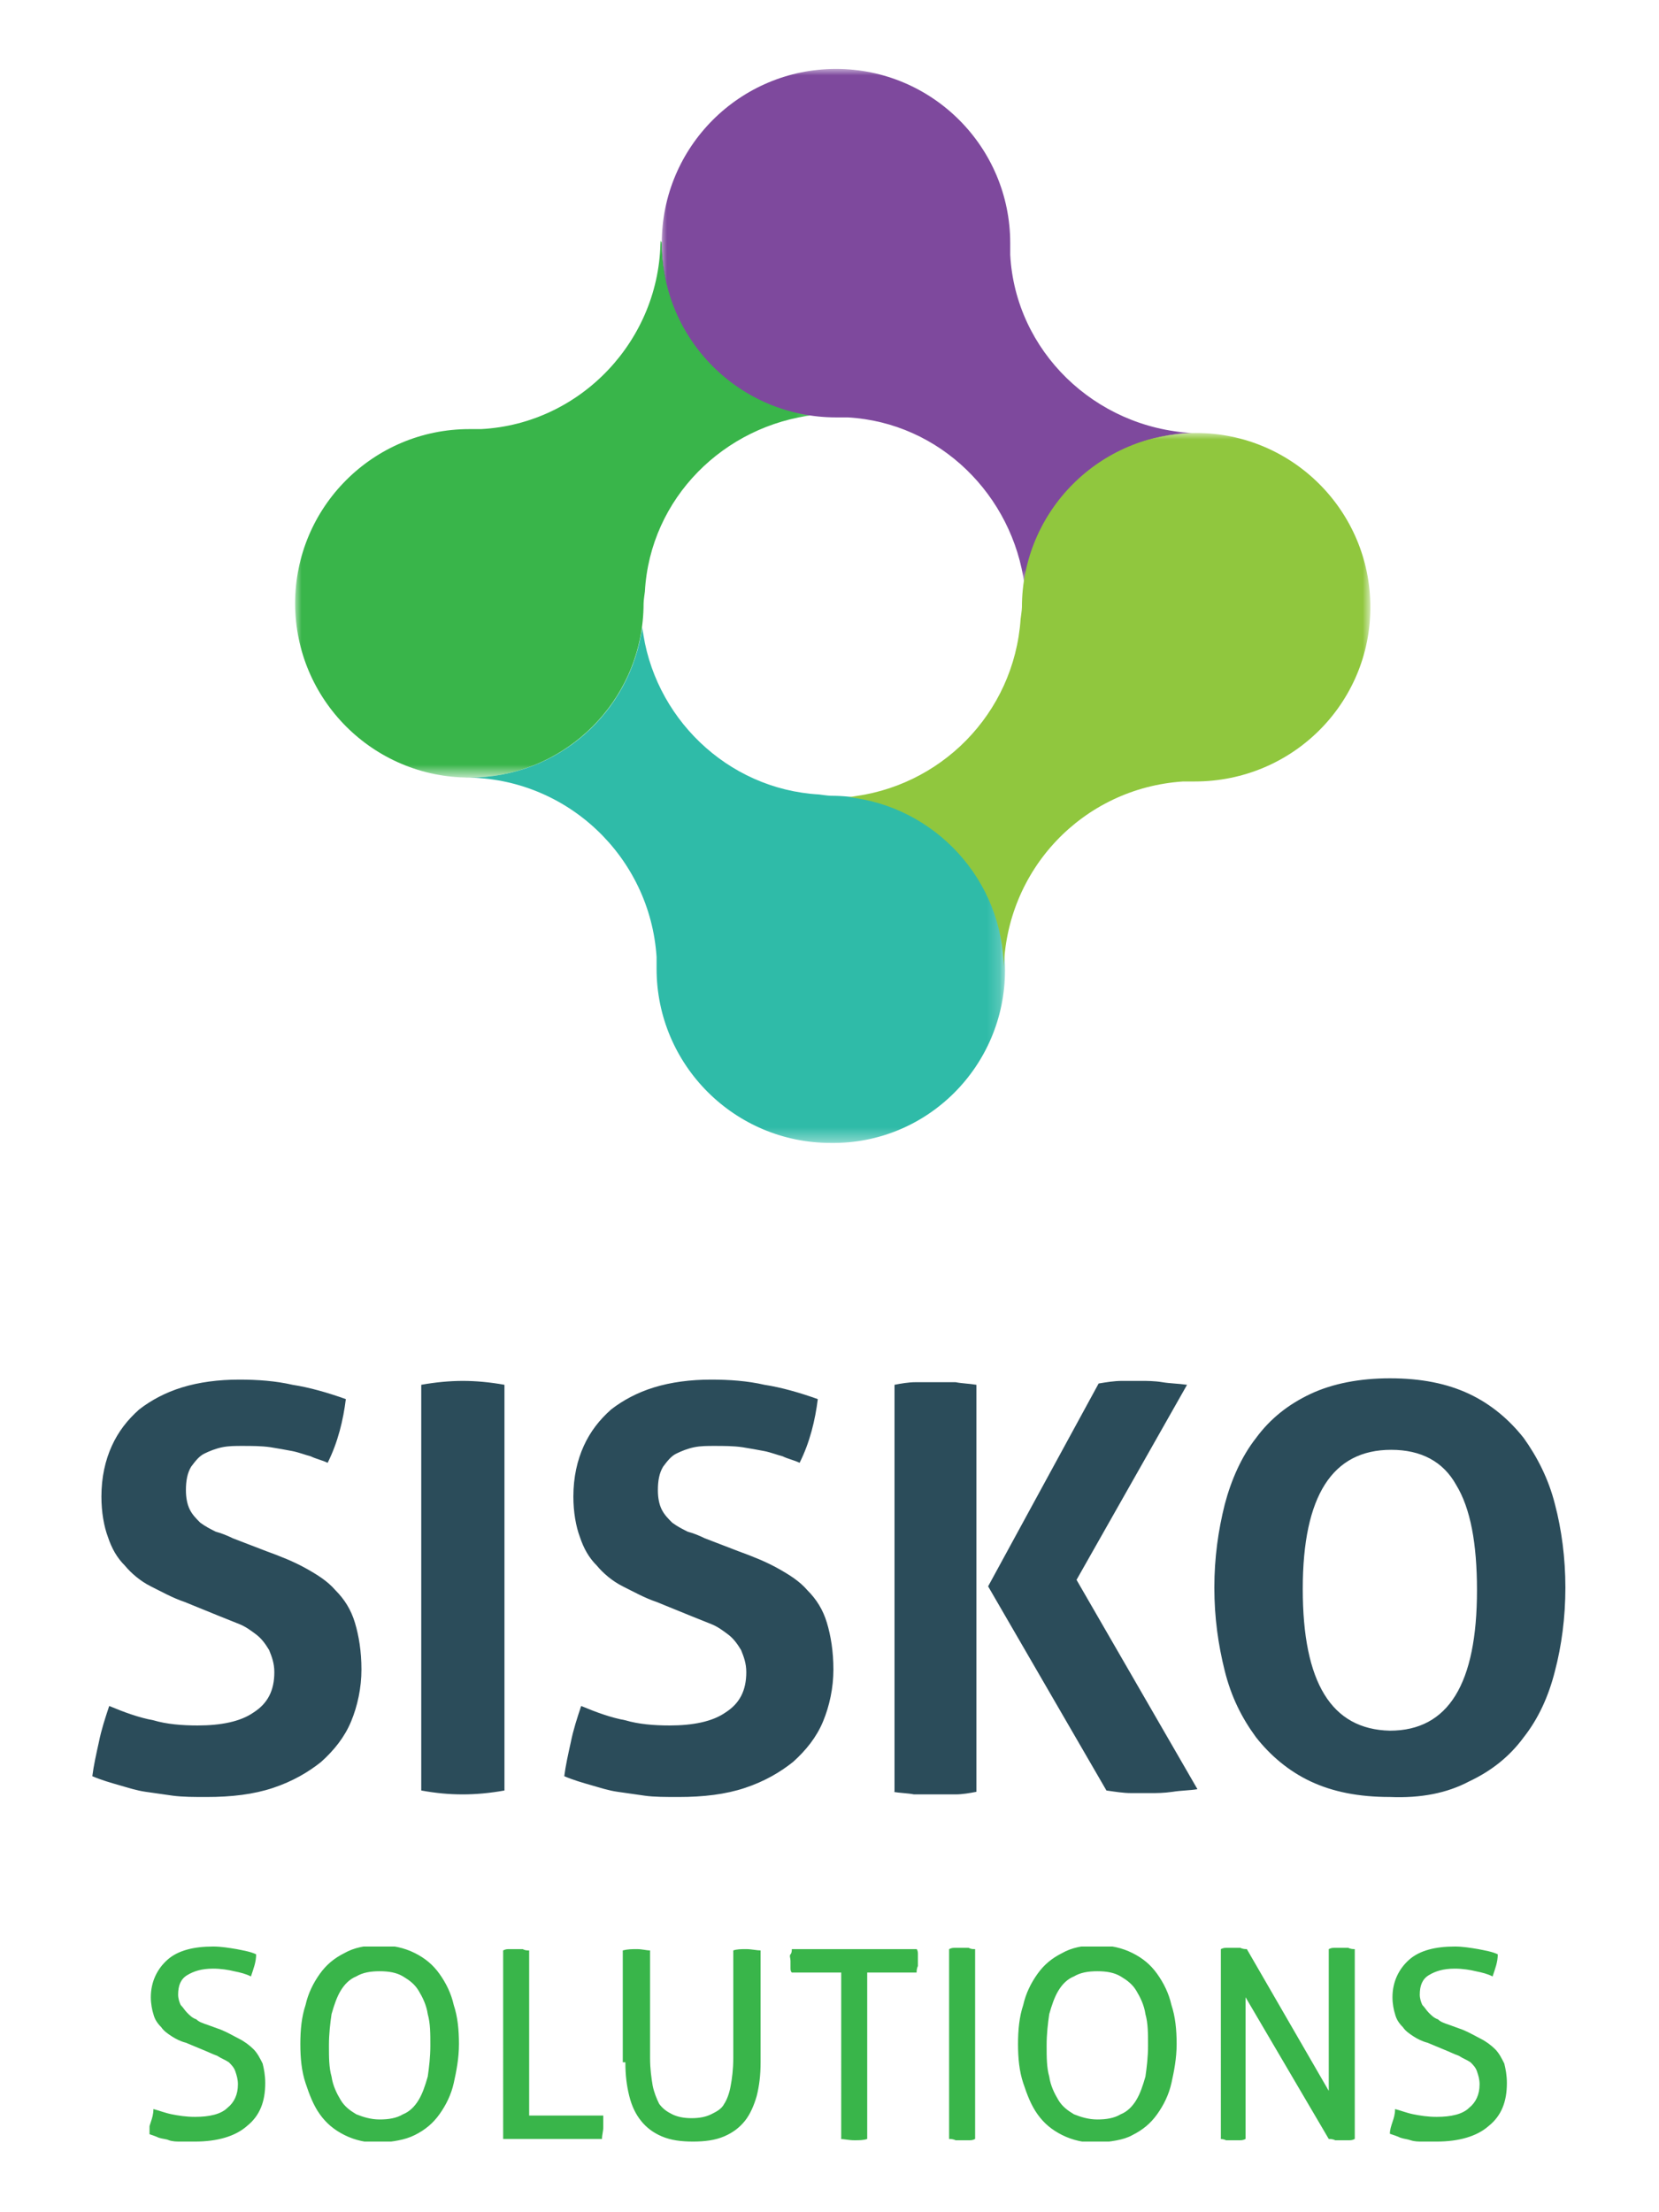
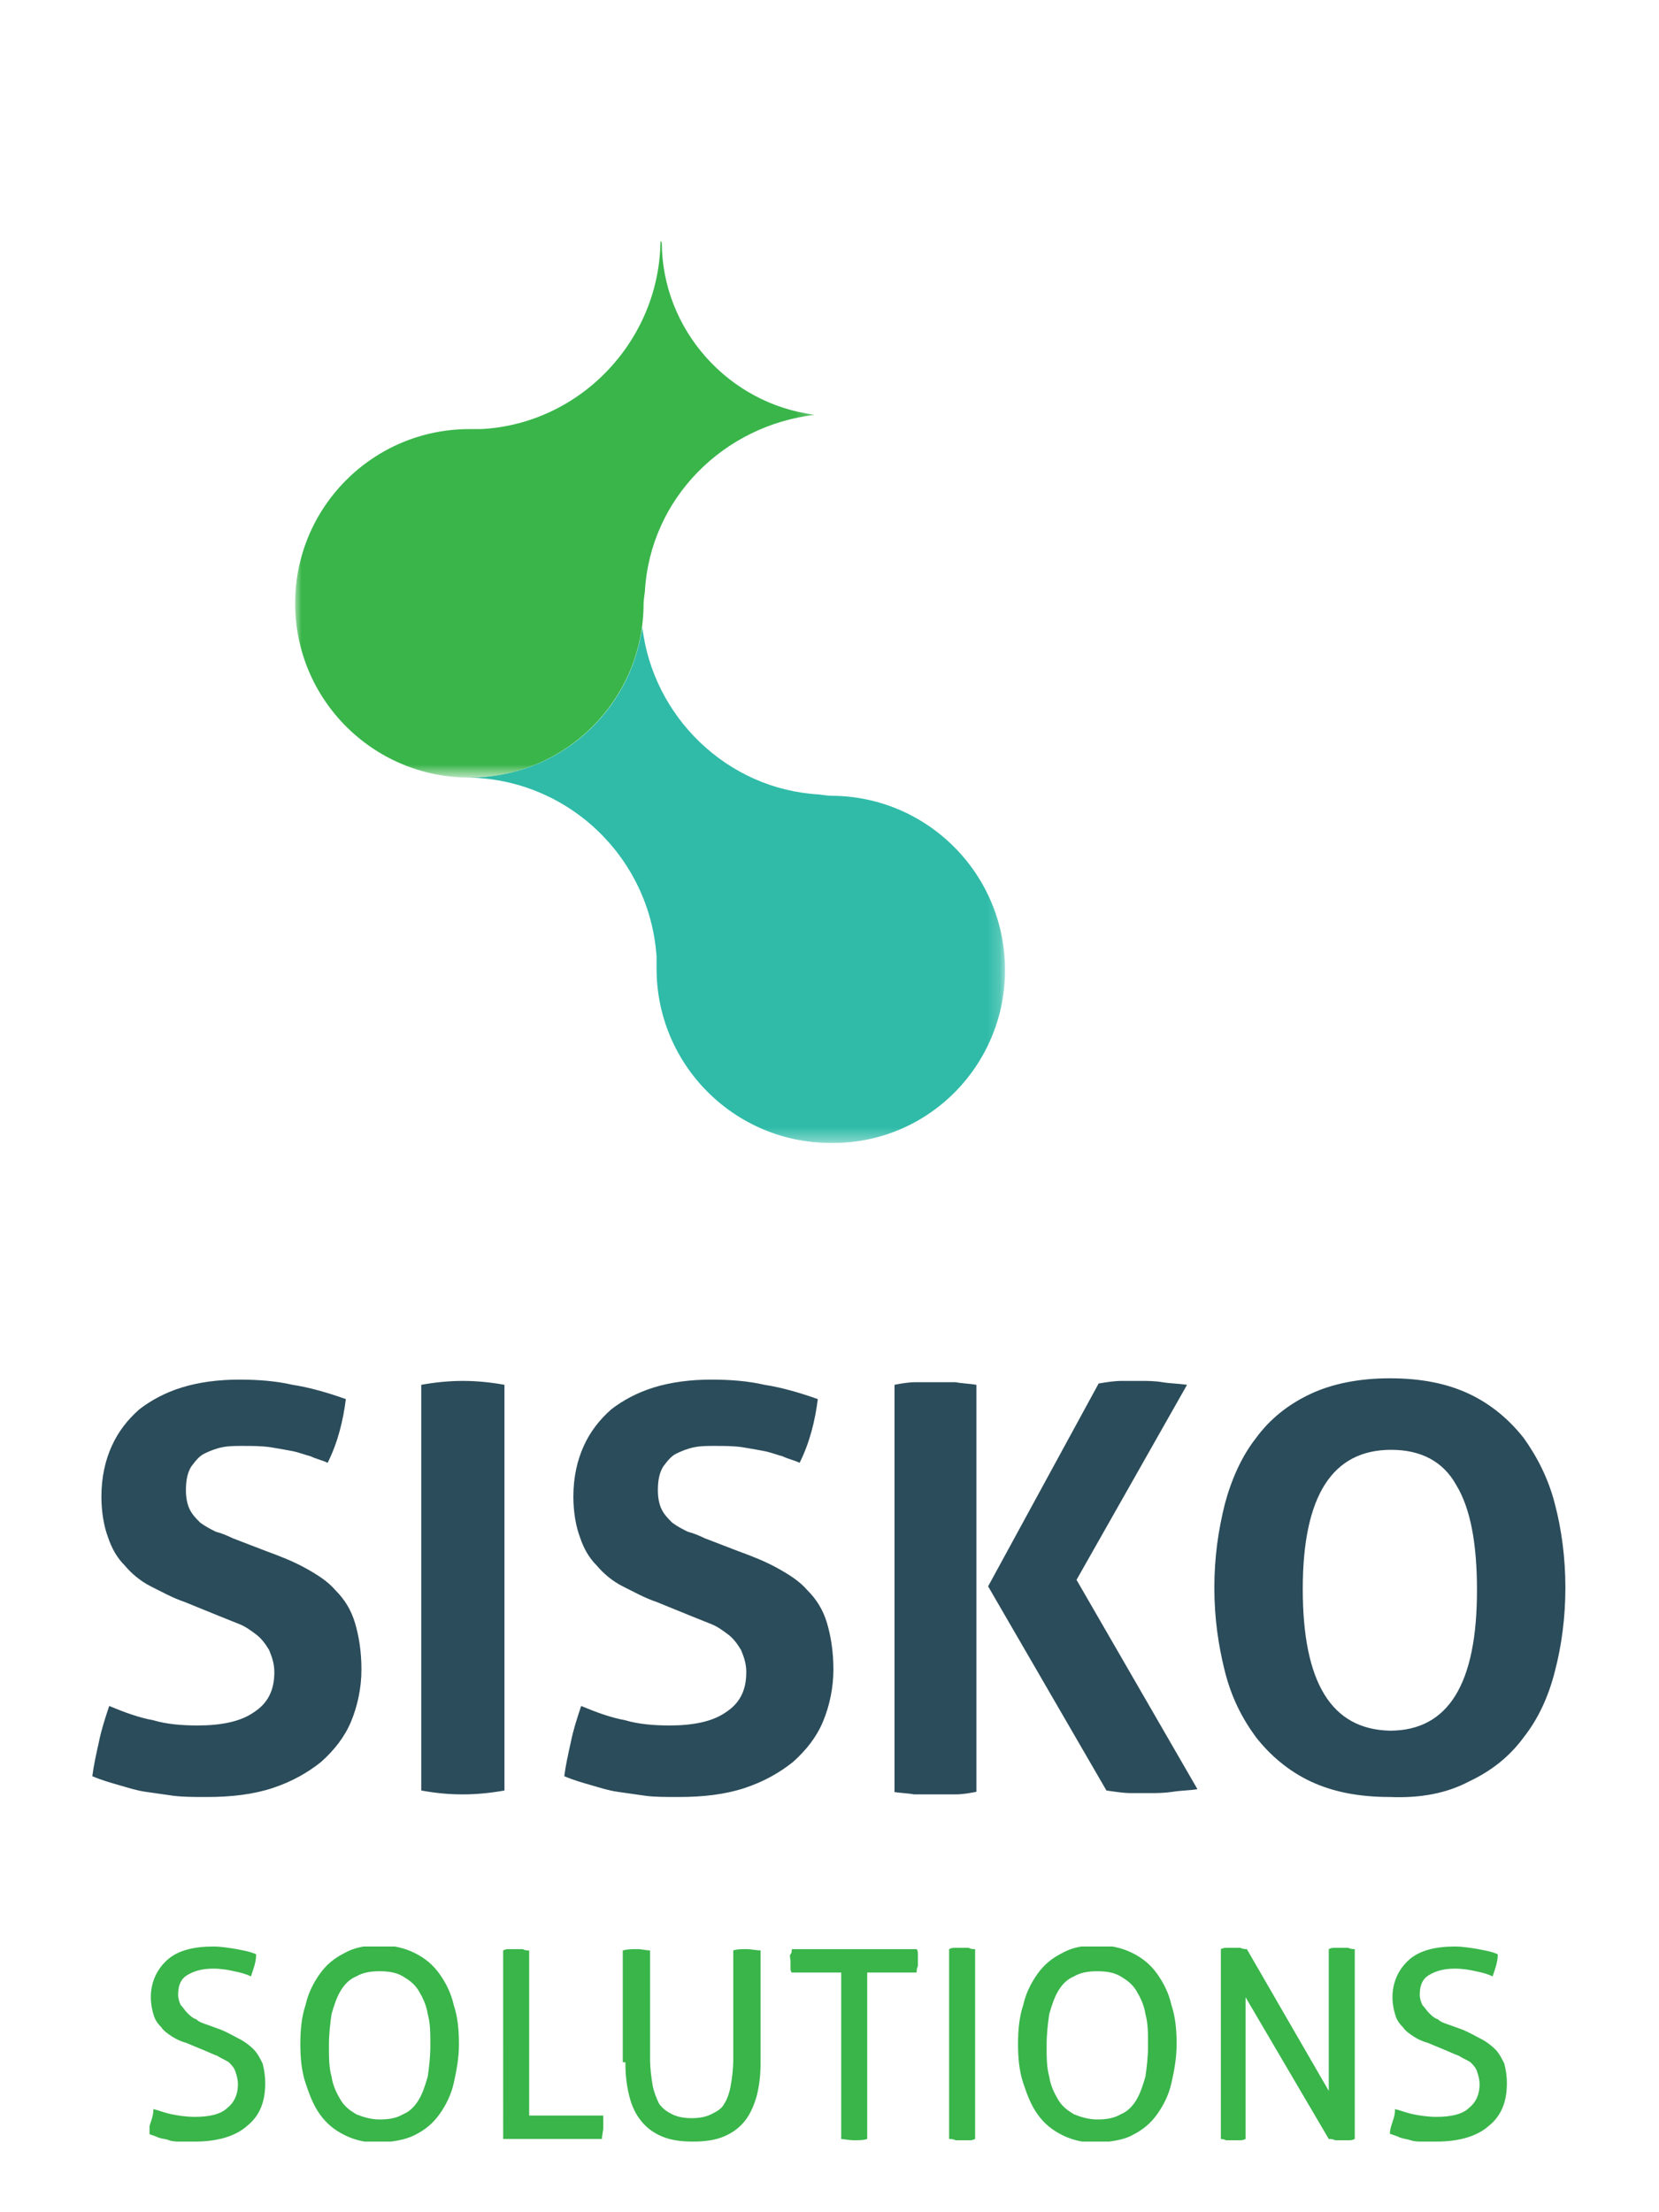
<svg xmlns="http://www.w3.org/2000/svg" xmlns:xlink="http://www.w3.org/1999/xlink" version="1.1" id="Layer_1" x="0px" y="0px" viewBox="0 0 127.6 170.1" style="enable-background:new 0 0 127.6 170.1;" xml:space="preserve">
  <style type="text/css">
	.st0{clip-path:url(#SVGID_2_);}
	.st1{clip-path:url(#SVGID_4_);fill:#39B54A;}
	.st2{clip-path:url(#SVGID_6_);fill:#2B4C5A;}
	.st3{filter:url(#Adobe_OpacityMaskFilter);}
	.st4{enable-background:new    ;}
	.st5{clip-path:url(#SVGID_6_);}
	.st6{clip-path:url(#SVGID_9_);fill:url(#SVGID_10_);}
	.st7{clip-path:url(#SVGID_6_);mask:url(#SVGID_7_);}
	.st8{clip-path:url(#SVGID_12_);fill:#2FBBA8;}
	.st9{filter:url(#Adobe_OpacityMaskFilter_1_);}
	.st10{clip-path:url(#SVGID_15_);fill:url(#SVGID_16_);}
	.st11{clip-path:url(#SVGID_6_);mask:url(#SVGID_13_);}
	.st12{clip-path:url(#SVGID_18_);fill:#39B54A;}
	.st13{filter:url(#Adobe_OpacityMaskFilter_2_);}
	.st14{clip-path:url(#SVGID_21_);fill:url(#SVGID_22_);}
	.st15{clip-path:url(#SVGID_6_);mask:url(#SVGID_19_);}
	.st16{clip-path:url(#SVGID_24_);fill:#7E499D;}
	.st17{filter:url(#Adobe_OpacityMaskFilter_3_);}
	.st18{clip-path:url(#SVGID_27_);fill:url(#SVGID_28_);}
	.st19{clip-path:url(#SVGID_6_);mask:url(#SVGID_25_);}
	.st20{clip-path:url(#SVGID_30_);fill:#90C73E;}
</style>
  <g>
    <defs>
      <rect id="SVGID_1_" width="127.6" height="170.1" />
    </defs>
    <clipPath id="SVGID_2_">
      <use xlink:href="#SVGID_1_" style="overflow:visible;" />
    </clipPath>
    <g class="st0">
      <defs>
        <rect id="SVGID_3_" x="11.5" y="149.7" width="104.6" height="15" />
      </defs>
      <clipPath id="SVGID_4_">
        <use xlink:href="#SVGID_3_" style="overflow:visible;" />
      </clipPath>
      <path class="st1" d="M107.1,163.2c-0.1,0.3-0.2,0.6-0.2,0.9c0.3,0.1,0.6,0.2,0.8,0.3c0.3,0.1,0.5,0.1,0.8,0.2    c0.3,0.1,0.6,0.1,0.9,0.1c0.3,0,0.7,0,1.1,0c1.7,0,3.1-0.4,4-1.2c1-0.8,1.4-1.9,1.4-3.3c0-0.6-0.1-1.1-0.2-1.5    c-0.2-0.4-0.4-0.8-0.7-1.1c-0.3-0.3-0.7-0.6-1.1-0.8c-0.4-0.2-0.9-0.5-1.4-0.7l-1.1-0.4c-0.3-0.1-0.6-0.2-0.8-0.4    c-0.3-0.1-0.5-0.3-0.7-0.5c-0.2-0.2-0.3-0.4-0.5-0.6c-0.1-0.2-0.2-0.5-0.2-0.8c0-0.7,0.2-1.2,0.7-1.5c0.5-0.3,1.1-0.5,2-0.5    c0.6,0,1.2,0.1,1.6,0.2c0.5,0.1,0.9,0.2,1.3,0.4c0.2-0.6,0.4-1.1,0.4-1.7c-0.4-0.2-1-0.3-1.5-0.4c-0.6-0.1-1.2-0.2-1.8-0.2    c-1.5,0-2.7,0.3-3.5,1c-0.8,0.7-1.3,1.7-1.3,2.9c0,0.5,0.1,1,0.2,1.3c0.1,0.4,0.3,0.7,0.6,1c0.2,0.3,0.5,0.5,0.8,0.7    c0.3,0.2,0.7,0.4,1.1,0.5l1.2,0.5c0.5,0.2,0.9,0.4,1.2,0.5c0.3,0.2,0.6,0.3,0.9,0.5c0.2,0.2,0.4,0.4,0.5,0.7    c0.1,0.3,0.2,0.6,0.2,1c0,0.8-0.3,1.4-0.8,1.8c-0.5,0.5-1.4,0.7-2.5,0.7c-0.7,0-1.3-0.1-1.8-0.2c-0.5-0.1-1-0.3-1.4-0.4    C107.3,162.6,107.2,162.9,107.1,163.2 M93.8,164.5c0.1,0,0.3,0,0.5,0.1c0.2,0,0.3,0,0.5,0c0.2,0,0.3,0,0.5,0c0.2,0,0.3,0,0.5-0.1    v-10.9l6.4,10.9c0.1,0,0.3,0,0.5,0.1c0.2,0,0.3,0,0.5,0c0.1,0,0.3,0,0.5,0c0.2,0,0.3,0,0.5-0.1v-14.6c-0.1,0-0.3,0-0.5-0.1    c-0.2,0-0.3,0-0.5,0c-0.2,0-0.4,0-0.5,0c-0.2,0-0.3,0-0.5,0.1v10.9l-6.3-10.9c-0.1,0-0.3,0-0.5-0.1c-0.2,0-0.3,0-0.5,0    s-0.3,0-0.5,0c-0.2,0-0.3,0-0.5,0.1V164.5z M82.6,162.6c-0.5-0.3-0.9-0.6-1.2-1.1c-0.3-0.5-0.6-1.1-0.7-1.8    c-0.2-0.7-0.2-1.5-0.2-2.4c0-0.9,0.1-1.7,0.2-2.4c0.2-0.7,0.4-1.3,0.7-1.8c0.3-0.5,0.7-0.9,1.2-1.1c0.5-0.3,1.1-0.4,1.8-0.4    c0.7,0,1.3,0.1,1.8,0.4c0.5,0.3,0.9,0.6,1.2,1.1s0.6,1.1,0.7,1.8c0.2,0.7,0.2,1.5,0.2,2.4c0,0.9-0.1,1.7-0.2,2.4    c-0.2,0.7-0.4,1.3-0.7,1.8c-0.3,0.5-0.7,0.9-1.2,1.1c-0.5,0.3-1.1,0.4-1.8,0.4C83.7,163,83.1,162.8,82.6,162.6 M87.1,164.2    c0.8-0.4,1.4-0.9,1.9-1.6c0.5-0.7,0.9-1.5,1.1-2.4c0.2-0.9,0.4-1.9,0.4-3c0-1.1-0.1-2.1-0.4-3c-0.2-0.9-0.6-1.7-1.1-2.4    c-0.5-0.7-1.1-1.2-1.9-1.6c-0.8-0.4-1.7-0.6-2.7-0.6c-1.1,0-2,0.2-2.7,0.6c-0.8,0.4-1.4,0.9-1.9,1.6c-0.5,0.7-0.9,1.5-1.1,2.4    c-0.3,0.9-0.4,1.9-0.4,3c0,1.1,0.1,2.1,0.4,3c0.3,0.9,0.6,1.7,1.1,2.4c0.5,0.7,1.1,1.2,1.9,1.6c0.8,0.4,1.7,0.6,2.7,0.6    C85.4,164.7,86.4,164.6,87.1,164.2 M73,164.5c0.1,0,0.3,0,0.5,0.1c0.2,0,0.4,0,0.5,0c0.2,0,0.4,0,0.5,0c0.2,0,0.3,0,0.5-0.1v-14.6    c-0.2,0-0.3,0-0.5-0.1c-0.2,0-0.4,0-0.5,0c-0.2,0-0.4,0-0.5,0c-0.2,0-0.3,0-0.5,0.1V164.5z M64.6,164.5c0.3,0,0.7,0.1,1.1,0.1    c0.4,0,0.7,0,1-0.1v-12.8h3.8c0-0.1,0-0.3,0.1-0.5c0-0.2,0-0.3,0-0.5c0-0.1,0-0.3,0-0.4c0-0.1,0-0.3-0.1-0.4h-9.6    c0,0.1,0,0.3-0.1,0.4s0,0.3,0,0.5c0,0.1,0,0.3,0,0.5c0,0.2,0,0.3,0.1,0.4h3.8V164.5z M48.1,158.6c0,1,0.1,1.8,0.3,2.6    c0.2,0.8,0.5,1.4,0.9,1.9c0.4,0.5,0.9,0.9,1.6,1.2s1.5,0.4,2.4,0.4c0.9,0,1.7-0.1,2.4-0.4c0.7-0.3,1.2-0.7,1.6-1.2    c0.4-0.5,0.7-1.2,0.9-1.9c0.2-0.8,0.3-1.6,0.3-2.6v-8.6c-0.3,0-0.7-0.1-1.1-0.1c-0.4,0-0.7,0-1,0.1v8.3c0,0.8-0.1,1.6-0.2,2.1    c-0.1,0.6-0.3,1.1-0.5,1.4c-0.2,0.4-0.6,0.6-1,0.8c-0.4,0.2-0.9,0.3-1.5,0.3c-0.6,0-1.1-0.1-1.5-0.3c-0.4-0.2-0.7-0.4-1-0.8    c-0.2-0.4-0.4-0.9-0.5-1.4c-0.1-0.6-0.2-1.3-0.2-2.1v-8.3c-0.3,0-0.6-0.1-1-0.1c-0.4,0-0.7,0-1.1,0.1V158.6z M38.5,164.5h7.8    c0-0.3,0.1-0.6,0.1-0.9c0-0.1,0-0.3,0-0.4c0-0.2,0-0.3,0-0.5h-5.7v-12.7c-0.2,0-0.3,0-0.5-0.1c-0.2,0-0.4,0-0.5,0    c-0.2,0-0.4,0-0.5,0c-0.2,0-0.3,0-0.5,0.1V164.5z M27.4,162.6c-0.5-0.3-0.9-0.6-1.2-1.1c-0.3-0.5-0.6-1.1-0.7-1.8    c-0.2-0.7-0.2-1.5-0.2-2.4c0-0.9,0.1-1.7,0.2-2.4c0.2-0.7,0.4-1.3,0.7-1.8c0.3-0.5,0.7-0.9,1.2-1.1c0.5-0.3,1.1-0.4,1.8-0.4    c0.7,0,1.3,0.1,1.8,0.4c0.5,0.3,0.9,0.6,1.2,1.1c0.3,0.5,0.6,1.1,0.7,1.8c0.2,0.7,0.2,1.5,0.2,2.4c0,0.9-0.1,1.7-0.2,2.4    c-0.2,0.7-0.4,1.3-0.7,1.8c-0.3,0.5-0.7,0.9-1.2,1.1c-0.5,0.3-1.1,0.4-1.8,0.4C28.5,163,27.9,162.8,27.4,162.6 M31.9,164.2    c0.8-0.4,1.4-0.9,1.9-1.6c0.5-0.7,0.9-1.5,1.1-2.4c0.2-0.9,0.4-1.9,0.4-3c0-1.1-0.1-2.1-0.4-3c-0.2-0.9-0.6-1.7-1.1-2.4    c-0.5-0.7-1.1-1.2-1.9-1.6c-0.8-0.4-1.7-0.6-2.7-0.6c-1.1,0-2,0.2-2.7,0.6c-0.8,0.4-1.4,0.9-1.9,1.6c-0.5,0.7-0.9,1.5-1.1,2.4    c-0.3,0.9-0.4,1.9-0.4,3c0,1.1,0.1,2.1,0.4,3c0.3,0.9,0.6,1.7,1.1,2.4c0.5,0.7,1.1,1.2,1.9,1.6c0.8,0.4,1.7,0.6,2.7,0.6    C30.2,164.7,31.1,164.6,31.9,164.2 M11.6,163.2c-0.1,0.3-0.2,0.6-0.2,0.9c0.3,0.1,0.6,0.2,0.8,0.3c0.3,0.1,0.6,0.1,0.8,0.2    c0.3,0.1,0.6,0.1,0.9,0.1c0.3,0,0.7,0,1.1,0c1.7,0,3.1-0.4,4-1.2c1-0.8,1.4-1.9,1.4-3.3c0-0.6-0.1-1.1-0.2-1.5    c-0.2-0.4-0.4-0.8-0.7-1.1c-0.3-0.3-0.7-0.6-1.1-0.8c-0.4-0.2-0.9-0.5-1.4-0.7l-1.1-0.4c-0.3-0.1-0.6-0.2-0.8-0.4    c-0.3-0.1-0.5-0.3-0.7-0.5c-0.2-0.2-0.3-0.4-0.5-0.6c-0.1-0.2-0.2-0.5-0.2-0.8c0-0.7,0.2-1.2,0.7-1.5c0.5-0.3,1.1-0.5,2-0.5    c0.6,0,1.2,0.1,1.6,0.2c0.5,0.1,0.9,0.2,1.3,0.4c0.2-0.6,0.4-1.1,0.4-1.7c-0.4-0.2-1-0.3-1.5-0.4c-0.6-0.1-1.2-0.2-1.8-0.2    c-1.5,0-2.7,0.3-3.5,1c-0.8,0.7-1.3,1.7-1.3,2.9c0,0.5,0.1,1,0.2,1.3c0.1,0.4,0.3,0.7,0.6,1c0.2,0.3,0.5,0.5,0.8,0.7    c0.3,0.2,0.7,0.4,1.1,0.5l1.2,0.5c0.5,0.2,0.9,0.4,1.2,0.5c0.3,0.2,0.6,0.3,0.9,0.5c0.2,0.2,0.4,0.4,0.5,0.7    c0.1,0.3,0.2,0.6,0.2,1c0,0.8-0.3,1.4-0.8,1.8c-0.5,0.5-1.4,0.7-2.5,0.7c-0.7,0-1.3-0.1-1.8-0.2c-0.5-0.1-1-0.3-1.4-0.4    C11.8,162.6,11.7,162.9,11.6,163.2" />
    </g>
    <g class="st0">
      <defs>
        <rect id="SVGID_5_" width="127.6" height="170.1" />
      </defs>
      <clipPath id="SVGID_6_">
        <use xlink:href="#SVGID_5_" style="overflow:visible;" />
      </clipPath>
      <path class="st2" d="M100.2,122.2c0-7.2,2.3-10.7,6.8-10.7c2.3,0,4,0.9,5,2.7c1.1,1.8,1.6,4.5,1.6,8.1c0,7.2-2.2,10.8-6.7,10.8    C102.4,133,100.2,129.4,100.2,122.2 M113,137c1.7-0.8,3.1-1.9,4.2-3.4c1.1-1.4,1.9-3.1,2.4-5.1c0.5-1.9,0.8-4.1,0.8-6.4    c0-2.3-0.3-4.5-0.8-6.4c-0.5-2-1.4-3.7-2.4-5.1c-1.1-1.4-2.5-2.6-4.2-3.4c-1.7-0.8-3.7-1.2-6.1-1.2c-2.3,0-4.4,0.4-6.1,1.2    c-1.7,0.8-3.1,1.9-4.2,3.4c-1.1,1.4-1.9,3.2-2.4,5.1c-0.5,2-0.8,4.1-0.8,6.4c0,2.3,0.3,4.4,0.8,6.4c0.5,2,1.3,3.6,2.4,5.1    c1.1,1.4,2.5,2.6,4.2,3.4c1.7,0.8,3.7,1.2,6.1,1.2C109.3,138.3,111.3,137.9,113,137 M68.7,137.8c0.5,0.1,1.1,0.1,1.6,0.2    c0.5,0,1,0,1.6,0c0.5,0,1,0,1.6,0c0.5,0,1.1-0.1,1.6-0.2v-31.3c-0.6-0.1-1.1-0.1-1.6-0.2c-0.5,0-1,0-1.5,0c-0.5,0-1.1,0-1.6,0    c-0.5,0-1.1,0.1-1.6,0.2V137.8z M85.1,137.7c0.7,0.1,1.3,0.2,1.9,0.2c0.6,0,1.1,0,1.5,0c0.5,0,1,0,1.7-0.1    c0.6-0.1,1.3-0.1,1.9-0.2l-9.3-16.1l8.5-15c-0.7-0.1-1.3-0.1-1.9-0.2c-0.6-0.1-1.2-0.1-1.6-0.1c-0.5,0-1,0-1.5,0    c-0.6,0-1.2,0.1-1.8,0.2L76,122L85.1,137.7z M53.2,124.3c0.5,0.2,1,0.4,1.5,0.6c0.5,0.2,0.9,0.5,1.3,0.8c0.4,0.3,0.7,0.7,1,1.2    c0.2,0.5,0.4,1,0.4,1.7c0,1.4-0.5,2.4-1.6,3.1c-1,0.7-2.5,1-4.3,1c-1.2,0-2.4-0.1-3.4-0.4c-1.1-0.2-2.2-0.6-3.4-1.1    c-0.3,0.9-0.6,1.8-0.8,2.8c-0.2,0.9-0.4,1.8-0.5,2.6c0.7,0.3,1.4,0.5,2.1,0.7c0.7,0.2,1.3,0.4,2,0.5c0.7,0.1,1.4,0.2,2.1,0.3    s1.6,0.1,2.6,0.1c1.9,0,3.6-0.2,5.1-0.7c1.5-0.5,2.7-1.2,3.7-2c1-0.9,1.8-1.9,2.3-3.1c0.5-1.2,0.8-2.6,0.8-4    c0-1.4-0.2-2.6-0.5-3.6c-0.3-1-0.8-1.8-1.5-2.5c-0.6-0.7-1.4-1.2-2.3-1.7c-0.9-0.5-1.9-0.9-3-1.3l-2.6-1c-0.4-0.2-0.9-0.4-1.3-0.5    c-0.4-0.2-0.8-0.4-1.2-0.7c-0.3-0.3-0.6-0.6-0.8-1c-0.2-0.4-0.3-0.9-0.3-1.5c0-0.7,0.1-1.3,0.4-1.8c0.3-0.4,0.6-0.8,1-1    c0.4-0.2,0.9-0.4,1.4-0.5c0.5-0.1,1-0.1,1.5-0.1c0.8,0,1.5,0,2.2,0.1c0.6,0.1,1.2,0.2,1.7,0.3c0.5,0.1,1,0.3,1.4,0.4    c0.4,0.2,0.9,0.3,1.3,0.5c0.8-1.6,1.2-3.3,1.4-4.9c-1.4-0.5-2.8-0.9-4.1-1.1c-1.3-0.3-2.7-0.4-4.1-0.4c-1.6,0-3.1,0.2-4.4,0.6    c-1.3,0.4-2.4,1-3.3,1.7c-0.9,0.8-1.6,1.7-2.1,2.8c-0.5,1.1-0.8,2.4-0.8,3.9c0,1.2,0.2,2.3,0.5,3.1c0.3,0.9,0.7,1.6,1.3,2.2    c0.5,0.6,1.2,1.2,2,1.6c0.8,0.4,1.7,0.9,2.6,1.2L53.2,124.3z M32.4,137.7c1.1,0.2,2.1,0.3,3.2,0.3c1,0,2.1-0.1,3.2-0.3v-31.2    c-1.1-0.2-2.2-0.3-3.2-0.3c-1,0-2.1,0.1-3.2,0.3V137.7z M16.9,124.3c0.5,0.2,1,0.4,1.5,0.6c0.5,0.2,0.9,0.5,1.3,0.8    c0.4,0.3,0.7,0.7,1,1.2c0.2,0.5,0.4,1,0.4,1.7c0,1.4-0.5,2.4-1.6,3.1c-1,0.7-2.5,1-4.3,1c-1.2,0-2.4-0.1-3.4-0.4    c-1.1-0.2-2.2-0.6-3.4-1.1c-0.3,0.9-0.6,1.8-0.8,2.8c-0.2,0.9-0.4,1.8-0.5,2.6c0.7,0.3,1.4,0.5,2.1,0.7c0.7,0.2,1.3,0.4,2,0.5    s1.4,0.2,2.1,0.3c0.8,0.1,1.6,0.1,2.6,0.1c1.9,0,3.6-0.2,5.1-0.7c1.5-0.5,2.7-1.2,3.7-2c1-0.9,1.8-1.9,2.3-3.1    c0.5-1.2,0.8-2.6,0.8-4c0-1.4-0.2-2.6-0.5-3.6c-0.3-1-0.8-1.8-1.5-2.5c-0.6-0.7-1.4-1.2-2.3-1.7c-0.9-0.5-1.9-0.9-3-1.3l-2.6-1    c-0.4-0.2-0.9-0.4-1.3-0.5c-0.4-0.2-0.8-0.4-1.2-0.7c-0.3-0.3-0.6-0.6-0.8-1c-0.2-0.4-0.3-0.9-0.3-1.5c0-0.7,0.1-1.3,0.4-1.8    c0.3-0.4,0.6-0.8,1-1c0.4-0.2,0.9-0.4,1.4-0.5c0.5-0.1,1-0.1,1.5-0.1c0.8,0,1.5,0,2.2,0.1c0.6,0.1,1.2,0.2,1.7,0.3    c0.5,0.1,1,0.3,1.4,0.4c0.4,0.2,0.9,0.3,1.3,0.5c0.8-1.6,1.2-3.3,1.4-4.9c-1.4-0.5-2.8-0.9-4.1-1.1c-1.3-0.3-2.7-0.4-4.1-0.4    c-1.6,0-3.1,0.2-4.4,0.6s-2.4,1-3.3,1.7c-0.9,0.8-1.6,1.7-2.1,2.8c-0.5,1.1-0.8,2.4-0.8,3.9c0,1.2,0.2,2.3,0.5,3.1    c0.3,0.9,0.7,1.6,1.3,2.2c0.5,0.6,1.2,1.2,2,1.6c0.8,0.4,1.7,0.9,2.6,1.2L16.9,124.3z" />
      <defs>
        <filter id="Adobe_OpacityMaskFilter" filterUnits="userSpaceOnUse" x="35.4" y="48.2" width="41.9" height="39.8">
          <feFlood style="flood-color:white;flood-opacity:1" result="back" />
          <feBlend in="SourceGraphic" in2="back" mode="normal" />
        </filter>
      </defs>
      <mask maskUnits="userSpaceOnUse" x="35.4" y="48.2" width="41.9" height="39.8" id="SVGID_7_">
        <g class="st3">
          <g class="st4">
            <g>
              <defs>
                <rect id="SVGID_8_" x="-21.5" y="20.3" transform="matrix(0.104 -0.995 0.995 0.104 -27.46 139.581)" width="170.6" height="129.4" />
              </defs>
              <clipPath id="SVGID_9_" class="st5">
                <use xlink:href="#SVGID_8_" style="overflow:visible;" />
              </clipPath>
              <linearGradient id="SVGID_10_" gradientUnits="userSpaceOnUse" x1="0" y1="170.079" x2="1" y2="170.079" gradientTransform="matrix(-4.618 43.938 -43.938 -4.618 7540.634 832.44)">
                <stop offset="0" style="stop-color:#000000" />
                <stop offset="7.730000e-02" style="stop-color:#000000" />
                <stop offset="0.496" style="stop-color:#FFFFFF" />
                <stop offset="0.929" style="stop-color:#FFFFFF" />
                <stop offset="1" style="stop-color:#FFFFFF" />
              </linearGradient>
              <polygon class="st6" points="-7.9,-21.8 -28.5,174.6 135.5,191.8 156.1,-4.5       " />
            </g>
          </g>
        </g>
      </mask>
      <g class="st7">
        <g>
          <defs>
            <rect id="SVGID_11_" x="35.4" y="48.2" width="41.9" height="39.8" />
          </defs>
          <clipPath id="SVGID_12_">
            <use xlink:href="#SVGID_11_" style="overflow:visible;" />
          </clipPath>
          <path class="st8" d="M77.3,74.6c0-7.4-6-13.4-13.4-13.4c-0.2,0-0.9-0.1-0.9-0.1c-7.1-0.4-12.8-6-13.6-12.9      c-0.9,6.6-6.5,11.6-13.3,11.6c-0.2,0-0.5,0-0.7,0c0.1,0,0.2,0,0.4,0c7.8,0,14.2,6.1,14.7,13.8l0,0c0,0,0,0.7,0,0.9      c0,7.4,6,13.4,13.4,13.4C71.3,88,77.3,82,77.3,74.6" />
        </g>
      </g>
      <defs>
        <filter id="Adobe_OpacityMaskFilter_1_" filterUnits="userSpaceOnUse" x="22.7" y="18.3" width="39.9" height="41.6">
          <feFlood style="flood-color:white;flood-opacity:1" result="back" />
          <feBlend in="SourceGraphic" in2="back" mode="normal" />
        </filter>
      </defs>
      <mask maskUnits="userSpaceOnUse" x="22.7" y="18.3" width="39.9" height="41.6" id="SVGID_13_">
        <g class="st9">
          <g class="st4">
            <g>
              <defs>
                <rect id="SVGID_14_" x="-5.9" y="-3.4" transform="matrix(0.985 -0.174 0.174 0.985 -13.798 12.367)" width="139.4" height="176.8" />
              </defs>
              <clipPath id="SVGID_15_" class="st5">
                <use xlink:href="#SVGID_14_" style="overflow:visible;" />
              </clipPath>
              <linearGradient id="SVGID_16_" gradientUnits="userSpaceOnUse" x1="0" y1="170.079" x2="1" y2="170.079" gradientTransform="matrix(46.094 -8.128 8.128 46.094 -1354.112 -7748.27)">
                <stop offset="0" style="stop-color:#FFFFFF" />
                <stop offset="0.474" style="stop-color:#FFFFFF" />
                <stop offset="0.886" style="stop-color:#000000" />
                <stop offset="0.984" style="stop-color:#000000" />
                <stop offset="1" style="stop-color:#000000" />
              </linearGradient>
              <polygon class="st10" points="-15.1,212.9 181.7,178.2 142.7,-42.9 -54.1,-8.2       " />
            </g>
          </g>
        </g>
      </mask>
      <g class="st11">
        <g>
          <defs>
            <rect id="SVGID_17_" x="22.7" y="18.3" width="39.9" height="41.6" />
          </defs>
          <clipPath id="SVGID_18_">
            <use xlink:href="#SVGID_17_" style="overflow:visible;" />
          </clipPath>
          <path class="st12" d="M50.8,18.4C50.8,18.3,50.8,18.3,50.8,18.4C50.8,26.1,44.7,32.6,37,33l0,0c0,0-0.7,0-0.9,0      c-7.4,0-13.4,6-13.4,13.4c0,7.4,6,13.4,13.4,13.4c7.4,0,13.4-6,13.4-13.4c0-0.2,0.1-0.9,0.1-0.9c0.4-7.2,6.1-12.8,13.1-13.6      c-6.6-0.8-11.8-6.5-11.8-13.3C50.8,18.6,50.8,18.5,50.8,18.4" />
        </g>
      </g>
      <defs>
        <filter id="Adobe_OpacityMaskFilter_2_" filterUnits="userSpaceOnUse" x="50.8" y="5.3" width="40.9" height="39.7">
          <feFlood style="flood-color:white;flood-opacity:1" result="back" />
          <feBlend in="SourceGraphic" in2="back" mode="normal" />
        </filter>
      </defs>
      <mask maskUnits="userSpaceOnUse" x="50.8" y="5.3" width="40.9" height="39.7" id="SVGID_19_">
        <g class="st13">
          <g class="st4">
            <g>
              <defs>
                <rect id="SVGID_20_" x="-24.6" y="15.4" transform="matrix(0.174 -0.985 0.985 0.174 -31.043 133.083)" width="176.8" height="139.4" />
              </defs>
              <clipPath id="SVGID_21_" class="st5">
                <use xlink:href="#SVGID_20_" style="overflow:visible;" />
              </clipPath>
              <linearGradient id="SVGID_22_" gradientUnits="userSpaceOnUse" x1="0" y1="170.079" x2="1" y2="170.079" gradientTransform="matrix(46.572 8.212 -8.212 46.572 1434.243 -7840.584)">
                <stop offset="0" style="stop-color:#FFFFFF" />
                <stop offset="0.501" style="stop-color:#FFFFFF" />
                <stop offset="0.952" style="stop-color:#000000" />
                <stop offset="0.993" style="stop-color:#000000" />
                <stop offset="1" style="stop-color:#000000" />
              </linearGradient>
              <polygon class="st14" points="-54.1,178.2 142.7,212.9 181.7,-8.2 -15.1,-42.9       " />
            </g>
          </g>
        </g>
      </mask>
      <g class="st15">
        <g>
          <defs>
-             <rect id="SVGID_23_" x="50.8" y="5.3" width="40.9" height="39.7" />
-           </defs>
+             </defs>
          <clipPath id="SVGID_24_">
            <use xlink:href="#SVGID_23_" style="overflow:visible;" />
          </clipPath>
-           <path class="st16" d="M91.7,33.3c-7.5-0.4-13.6-6.3-14-13.7l0,0c0,0,0-0.7,0-0.9c0-7.4-6-13.4-13.4-13.4      c-7.4,0-13.4,6-13.4,13.4c0,7.4,6,13.4,13.4,13.4c0.2,0,0.9,0,0.9,0c7.1,0.4,12.7,6,13.6,12.9C79.6,38.5,85.1,33.5,91.7,33.3" />
        </g>
      </g>
      <defs>
        <filter id="Adobe_OpacityMaskFilter_3_" filterUnits="userSpaceOnUse" x="65.3" y="33.3" width="40.2" height="41.4">
          <feFlood style="flood-color:white;flood-opacity:1" result="back" />
          <feBlend in="SourceGraphic" in2="back" mode="normal" />
        </filter>
      </defs>
      <mask maskUnits="userSpaceOnUse" x="65.3" y="33.3" width="40.2" height="41.4" id="SVGID_25_">
        <g class="st17">
          <g class="st4">
            <g>
              <defs>
-                 <rect id="SVGID_26_" x="-5.9" y="-3.4" transform="matrix(0.985 -0.174 0.174 0.985 -13.798 12.367)" width="139.4" height="176.8" />
-               </defs>
+                 </defs>
              <clipPath id="SVGID_27_" class="st5">
                <use xlink:href="#SVGID_26_" style="overflow:visible;" />
              </clipPath>
              <linearGradient id="SVGID_28_" gradientUnits="userSpaceOnUse" x1="0" y1="170.079" x2="1" y2="170.079" gradientTransform="matrix(46.519 -8.203 8.203 46.519 -1328.574 -7827.305)">
                <stop offset="0" style="stop-color:#000000" />
                <stop offset="6.940000e-02" style="stop-color:#000000" />
                <stop offset="0.547" style="stop-color:#FFFFFF" />
                <stop offset="0.936" style="stop-color:#FFFFFF" />
                <stop offset="1" style="stop-color:#FFFFFF" />
              </linearGradient>
-               <polygon class="st18" points="-15.1,212.9 181.7,178.2 142.7,-42.9 -54.1,-8.2       " />
            </g>
          </g>
        </g>
      </mask>
      <g class="st19">
        <g>
          <defs>
            <rect id="SVGID_29_" x="65.3" y="33.3" width="40.2" height="41.4" />
          </defs>
          <clipPath id="SVGID_30_">
            <use xlink:href="#SVGID_29_" style="overflow:visible;" />
          </clipPath>
-           <path class="st20" d="M105.4,46.7c0-7.4-6-13.4-13.4-13.4c-7.4,0-13.4,6-13.4,13.4c0,0.2-0.1,0.9-0.1,0.9      c-0.5,7.3-6.2,13-13.3,13.7c6.7,0.7,12,6.4,12,13.3c0,0,0,0.1,0,0.1c0.1-7.8,6.1-14.1,13.8-14.6l0,0c0,0,0.7,0,0.9,0      C99.4,60.1,105.4,54.1,105.4,46.7" />
        </g>
      </g>
    </g>
  </g>
</svg>